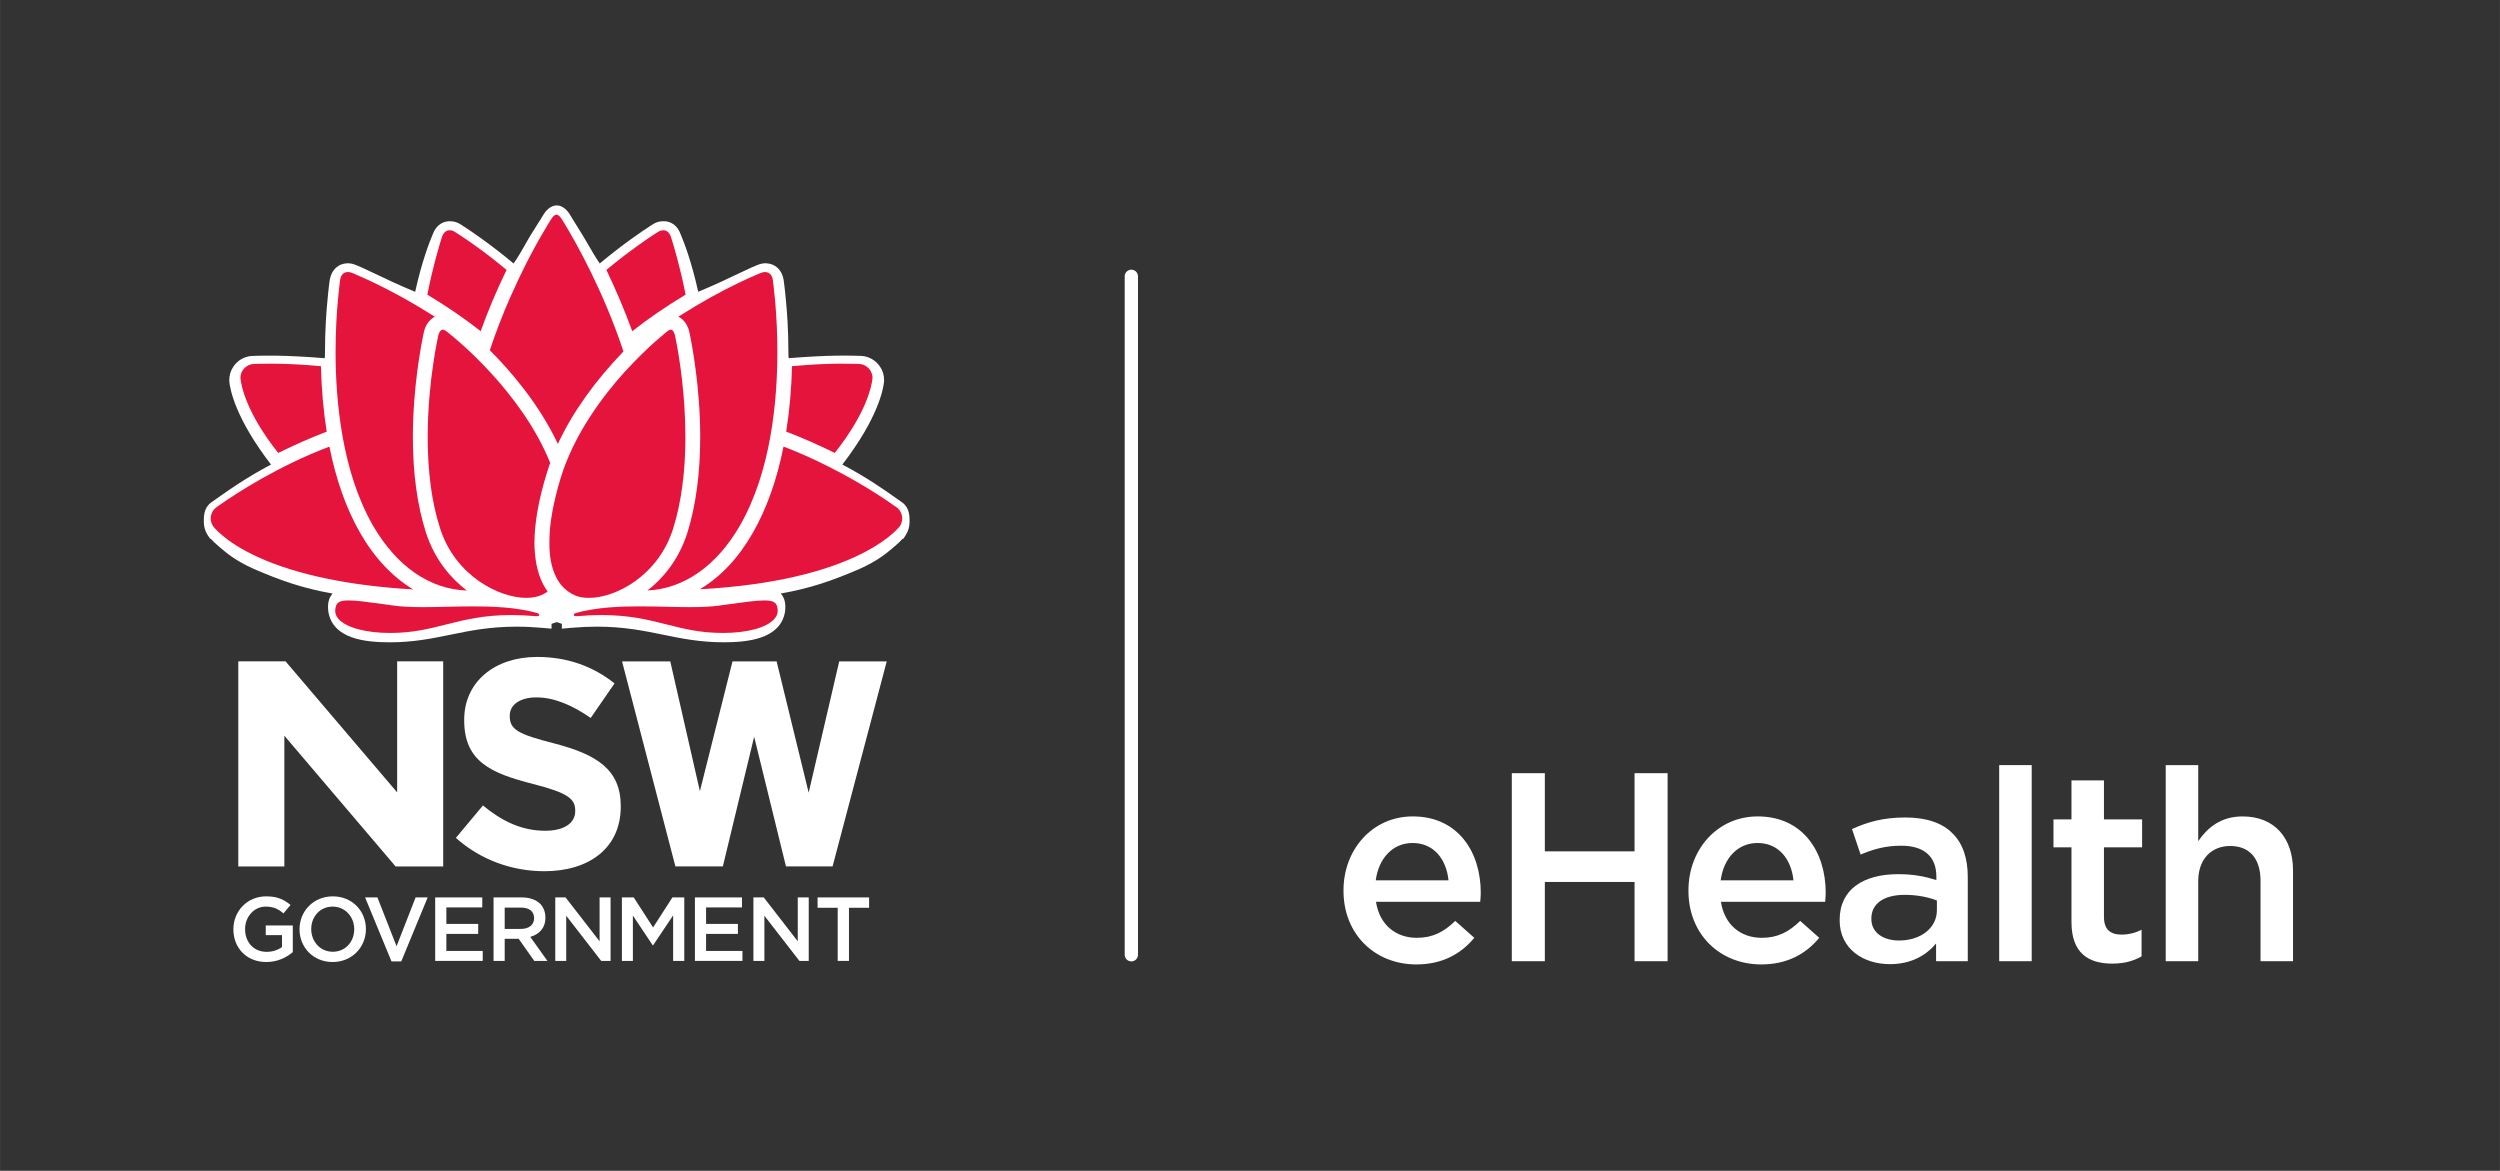
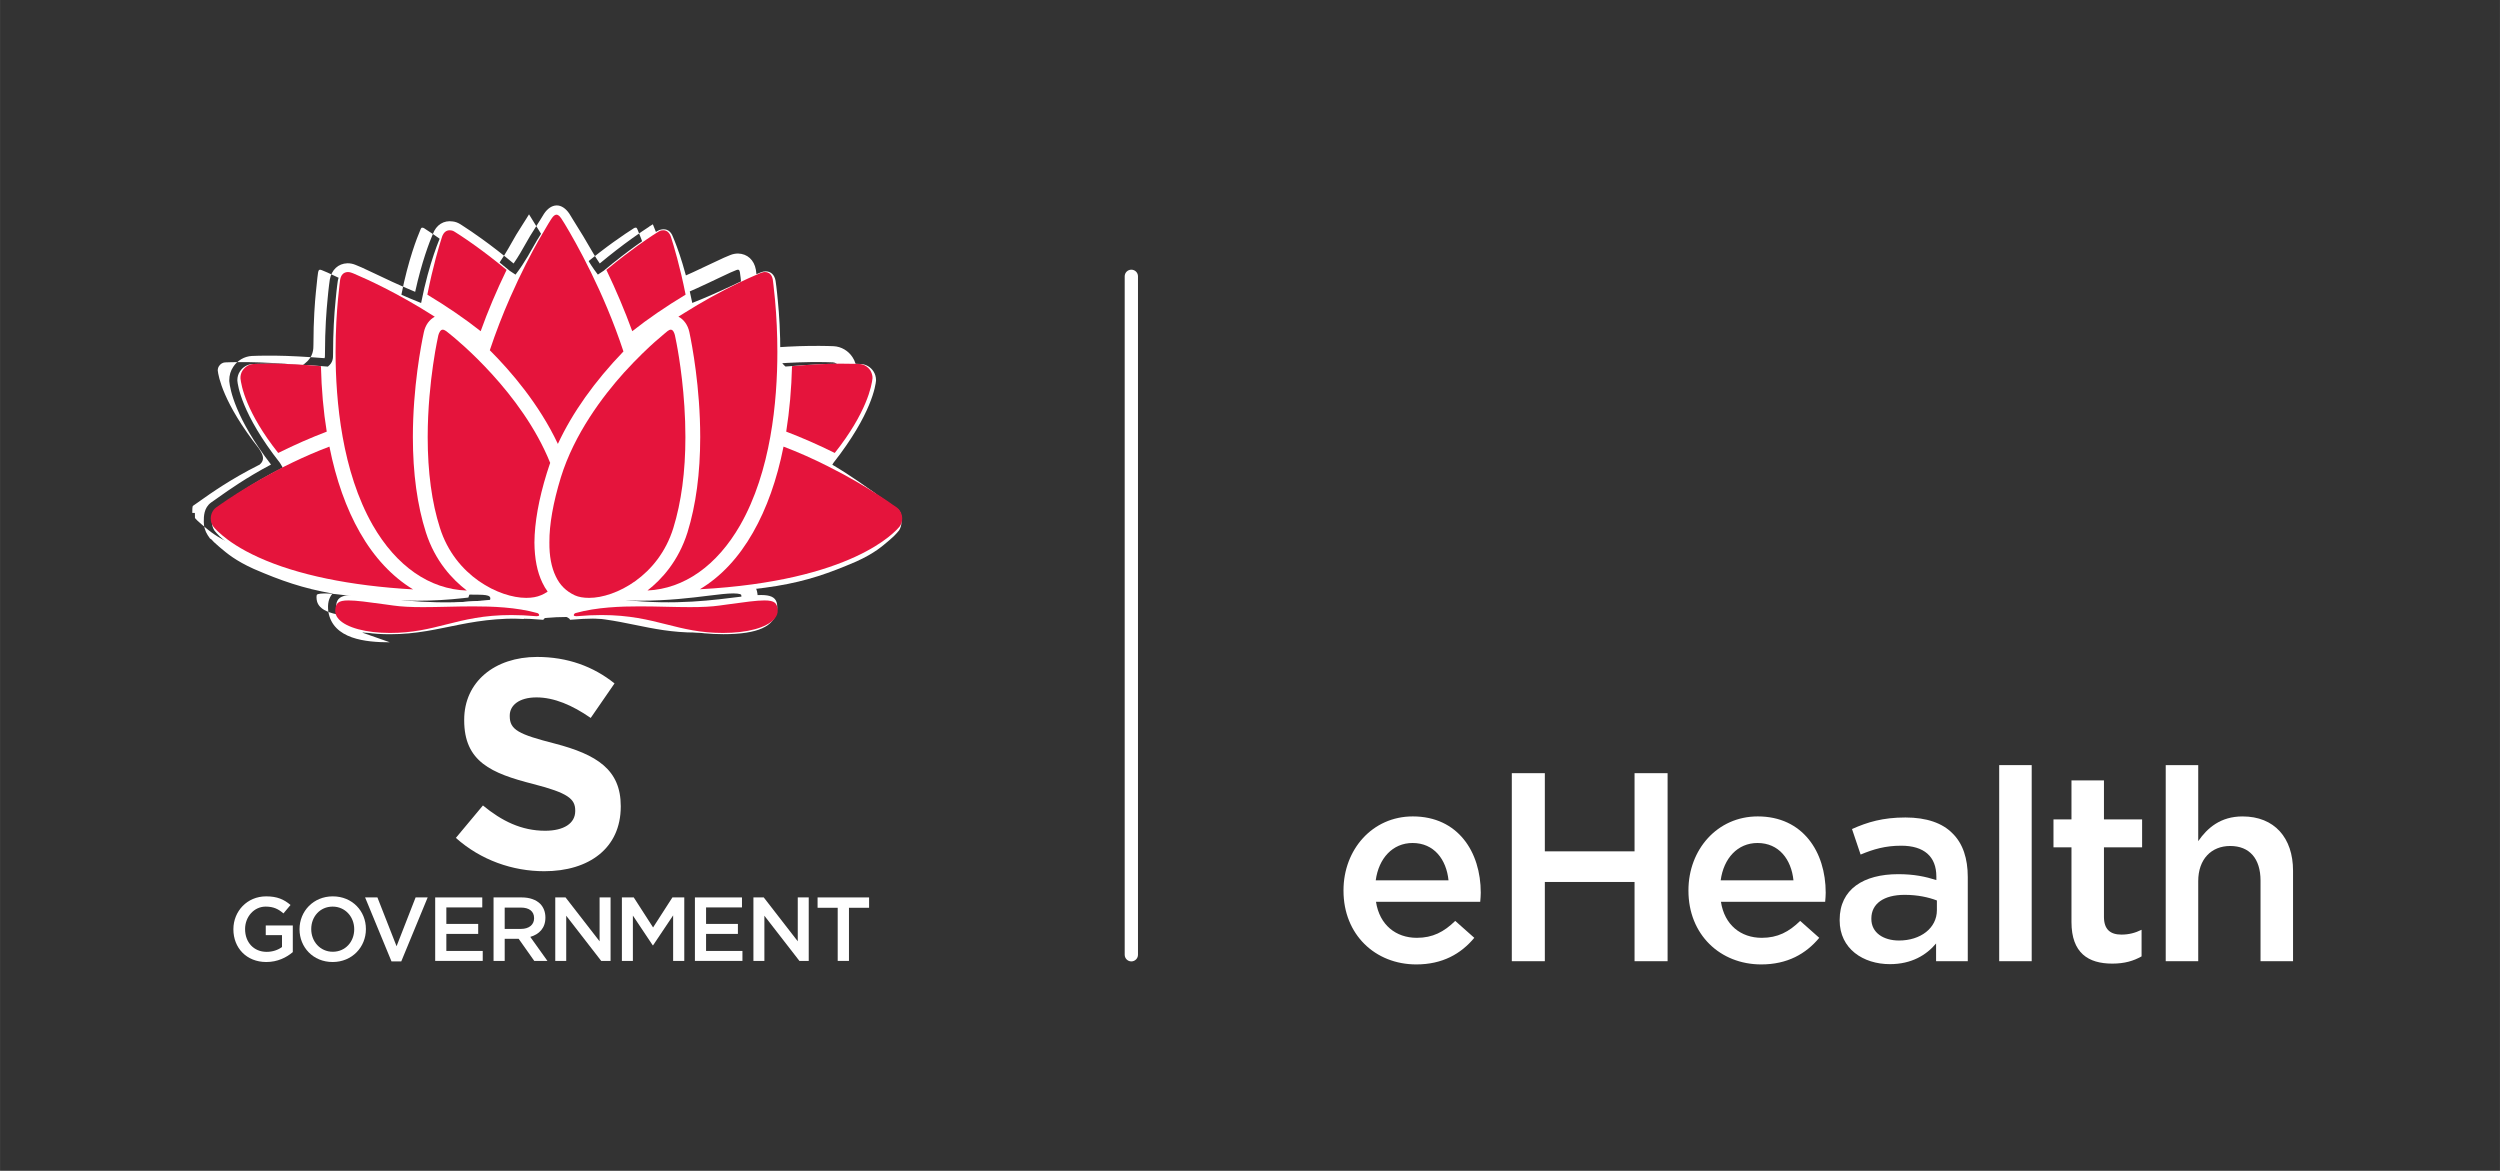
<svg xmlns="http://www.w3.org/2000/svg" width="300.16" height="140.57" version="1.1" viewBox="0 0 300.16 140.573" xml:space="preserve">
  <rect x="0" y="0" width="300.16" height="140.573" fill="#333333" stroke="none" />
  <g transform="matrix(1.333 0 0 -1.333 0 140.57)">
    <g transform="scale(.1)">
-       <path d="m357.7 340.81-100.51 118.03h-42.579v-184.74h41.481v117.77l100.22-117.77h42.851v184.74h-41.461zm398.19 118.01-27.524-118.27-28.879 118.27h-39.73l-29.367-116.93-26.68 116.93h-43.434l48.051-184.69h42.731l28.199 116.84 28.66-116.84h41.973l0.429 1.582 48.368 183.11h-42.797" fill="#ffffff" />
      <path d="m210.2 217.45v0.16c0 16.008 12.25 29.559 29.481 29.559 9.98 0 16.09-2.77 21.98-7.762l-6.371-7.59c-4.418 3.762-8.75 6.122-16.008 6.122-10.531 0-18.55-9.219-18.55-20.161v-0.168c0-11.761 7.757-20.429 19.449-20.429 5.39 0 10.289 1.718 13.801 4.347v10.7h-14.629v8.742h24.359v-24.012c-5.641-4.82-13.73-8.93-23.859-8.93-17.883 0-29.653 12.762-29.653 29.422" fill="#ffffff" />
      <path d="m269.77 217.45v0.16c0 16.09 12.418 29.559 29.968 29.559 17.578 0 29.821-13.301 29.821-29.391v-0.168c0-16.082-12.411-29.582-29.981-29.582-17.558 0-29.808 13.321-29.808 29.422m49.257 0v0.16c0 11.11-8.089 20.329-19.449 20.329-11.359 0-19.262-9.059-19.262-20.161v-0.168c0-11.121 8.071-20.339 19.422-20.339 11.36 0 19.289 9.07 19.289 20.179" fill="#ffffff" />
      <path d="m328.83 246.2h11.098l17.242-43.961 17.148 43.961h10.871l-23.769-57.59h-8.832l-23.758 57.59" fill="#ffffff" />
      <path d="m391.96 246.2h42.41v-9h-32.359v-14.859h28.687v-8.992h-28.687v-15.348h32.769v-8.973h-42.82v57.172" fill="#ffffff" />
      <path d="m444.53 246.2h25.481c7.199 0 12.828-2.14 16.5-5.719 3.039-3.109 4.726-7.351 4.726-12.332v-0.168c0-9.402-5.629-15.031-13.629-17.32l15.442-21.633h-11.852l-14.05 19.922h-12.579v-19.922h-10.039zm24.75-28.359c7.18 0 11.77 3.777 11.77 9.57v0.168c0 6.121-4.422 9.473-11.859 9.473h-14.622v-19.211h14.711" fill="#ffffff" />
      <path d="m500.11 246.2h9.282l30.648-39.519v39.519h9.891v-57.172h-8.43l-31.52 40.684v-40.684h-9.871v57.172" fill="#ffffff" />
      <path d="m560.12 246.2h10.699l17.403-27.039 17.398 27.039h10.699v-57.172h-10.039v41l-18.058-26.957h-0.321l-17.879 26.801v-40.844h-9.902v57.172" fill="#ffffff" />
      <path d="m625.9 246.2h42.391v-9h-32.34v-14.859h28.672v-8.992h-28.672v-15.348h32.762v-8.973h-42.813v57.172" fill="#ffffff" />
      <path d="m678.6 246.2h9.308l30.633-39.519v39.519h9.879v-57.172h-8.399l-31.543 40.684v-40.684h-9.878v57.172" fill="#ffffff" />
      <path d="m754.52 236.88h-18.129v9.32h46.398v-9.32h-18.129v-47.852h-10.14v47.852" fill="#ffffff" />
      <path d="m410.58 299.82 24.391 29.219c16.898-13.93 34.59-22.777 56.039-22.777 16.898 0 27.09 6.699 27.09 17.687v0.539c0 10.461-6.442 15.821-37.809 23.871-37.813 9.641-62.199 20.09-62.199 57.36v0.543c0 34.039 27.347 56.558 65.687 56.558 27.34 0 50.672-8.582 69.723-23.859l-21.453-31.09c-16.641 11.52-33 18.5-48.821 18.5-15.808 0-24.109-7.242-24.109-16.359v-0.543c0-12.321 8.02-16.348 40.473-24.66 38.078-9.911 59.519-23.59 59.519-56.297v-0.532c0-37.261-28.41-58.179-68.902-58.179-28.43 0-57.109 9.918-79.629 30.019" fill="#ffffff" />
      <path d="m501.55 501.85c-0.801-0.11 11.801-2.91 11.801-5.582 65.57 5.839 89.558-12.95 138.29-12.95 31.089 0 45.761 6.993 48.211 21.34 3.898 31.02-44.161-1.051-138.41 9.641-1.761 5.18 6.09 4.519 18.258 4.711 113.15 1.898 142.97 8.82 191.59 29.777 16.57 7.512 23.313 13.742 29.801 19.223 3.223 2.66 5.441 4.937 6.73 6.469 0.66 0.769 1.172 1.281 1.43 1.66 0.141 0.121 0.242 0.242 0.242 0.371h0.16c1.547 2.418 2.321 5.211 2.321 8.008 0 4.453 0 8.89-3.633 11.55 0 0-1.547 1.161-4.527 3.192-8.68 6.097-27.743 20.07-55.473 34.039-0.129 0.121-0.277 0.25 2.312 4.308 34.758 44.211 37.989 70.012 38.379 74.063v0.508c0 2.801-0.781 5.601-2.332 7.902-2.457 3.789-6.597 6.34-11.148 6.59 0 0-7.77 0.379-20.852 0.258-10.898-0.129-25.547-0.77-47.187-2.539-4.813 3.801-4.672 7.75-4.672 11.429 0 19.192-1.027 35.692-2.207 47.379-1.031 11.684-2.07 18.422-2.07 18.422-1.043 5.731-4.411 8.391-8.821 8.512-1.422 0-2.84-0.25-4.422-0.883 0 0-1.918-0.758-5.418-2.277-9.863-4.321-29.422-14.633-56.39-25.293-7.391 37.601-17.36 59.32-17.36 59.453-1.953 5.457-5.703 7.5-10.25 6.738-1.281-0.14-2.582-0.629-4.019-1.531 0-0.117-7.242-4.438-18.66-12.707-8.16-5.852-18.282-13.582-29.551-22.981l-5.192-3.429c-8.808 11.429-14.14 22.277-19.5 30.949-3.91 6.359-7.058 11.34-9.14 14.77-2.078 3.3-3.098 5.078-3.098 5.078-2.211 3.312-4.281 4.203-5.191 4.203l-0.289-0.031c-0.903 0-2.981-0.879-5.18-4.18 0 0-1.051-1.789-3.121-5.09-2.07-3.43-5.52-8.5-9.309-14.801-5.191-8.781-10.519-19.5-19.339-30.929l-5.18 3.417c-11.274 9.411-21.391 17.161-29.551 23-11.402 8.262-18.672 12.583-18.672 12.711-1.43 0.879-2.719 1.403-4.008 1.532-4.543 0.757-8.3-1.27-10.242-6.743 0-0.128-9.98-21.847-17.379-59.468-26.941 10.691-46.539 20.968-56.379 25.301-3.492 1.519-5.429 2.281-5.429 2.281-1.571 0.636-2.993 0.898-4.422 0.898-4.399-0.14-7.781-2.801-8.809-8.519 0 0-1.043-6.743-2.062-18.41-1.18-11.7-2.219-28.211-2.219-47.403 0-3.687 0.129-7.617-4.668-11.43-21.633 1.774-36.293 2.411-47.172 2.543-13.09 0.129-20.871-0.261-20.871-0.261-4.527-0.25-8.68-2.789-11.148-6.602-1.551-2.289-2.332-5.078-2.332-7.867v-0.512c0.39-4.07 3.632-29.859 38.371-74.058 2.589-4.071 2.468-4.2 2.332-4.332-27.743-13.957-46.793-27.93-55.473-34.039-2.988-2.032-4.551-3.168-4.551-3.168-3.617-2.68-3.617-7.121-3.617-11.563 0-2.801 0.777-5.598 2.328-8h0.129c0-0.141 0.133-0.258 0.262-0.391 0.262-0.378 0.781-0.886 1.422-1.66 1.297-1.507 3.5-3.808 6.75-6.476 6.468-5.453 13.218-11.703 29.797-19.203 48.613-20.981 78.429-27.887 191.57-29.789 12.199-0.2 20.043 0.468 18.281-4.711-94.238-10.68-142.32 21.402-138.43-9.637 2.461-14.363 17.102-21.344 48.211-21.344 48.739 0 72.719 18.801 138.32 12.981 0 2.64 12.578 5.453 11.789 5.57l0.289 0.012" fill="#ffffff" />
-       <path d="m351.15 476c-21.769 0-51.191 2.828-55.402 27.398l-0.039 0.313c-0.879 6.98 0.352 12.23 3.738 16.07 0.031 0.047 0.082 0.09 0.121 0.141-26.609 4.629-46.57 11.629-70.929 22.148-16.45 7.43-24.102 13.942-30.25 19.149l-1.371 1.172c-3.321 2.73-5.668 5.14-7.137 6.808h-0.563l-2.281 3.34c-2.289 3.539-3.5 7.68-3.5 11.961 0 5 0 12.551 6.594 17.422 8e-3 0 1.637 1.199 4.777 3.34l2.039 1.449c8.91 6.309 24.774 17.551 47.133 29.391-32.211 41.886-36.902 67.808-37.562 74.867l-0.028 1.203c0 4.367 1.238 8.508 3.59 11.957 3.66 5.691 9.969 9.41 16.758 9.793 0.351 0.019 8.172 0.387 21.351 0.269 12.141-0.152 26.61-0.89 44.149-2.281 0.34 0.809 0.34 1.828 0.34 3.59v0.289c0 22.383 1.41 39.762 2.25 48.121 1.019 11.68 2.062 18.512 2.109 18.789 1.602 8.879 7.633 14.442 15.781 14.699l0.231 0.012c2.429 0 4.781-0.469 7.16-1.441 0 0 2.031-0.789 5.602-2.348 3-1.32 6.839-3.152 11.289-5.281 9.359-4.488 21.699-10.379 36.828-16.66 5.98 27.261 12.961 45.109 15.871 51.922l0.051 0.117c3.019 8.293 9.839 12.621 18.019 11.351 2.301-0.269 4.559-1.109 6.899-2.57l3.429-2.25c3.242-2.09 8.711-5.711 15.66-10.738 8.903-6.383 18.821-14.071 28.743-22.301 4.418 6.367 7.878 12.508 11.007 18.07 1.301 2.27 2.532 4.449 3.75 6.528 2.301 3.812 4.461 7.179 6.204 9.882 1.238 1.93 2.32 3.598 3.16 4.989 2.027 3.242 3.047 4.961 3.078 5.019l0.219 0.34c3.011 4.531 6.902 7.199 10.73 7.43l0.801 0.043c3.992 0 8.09-2.711 11.25-7.442l0.262-0.422c0.046-0.07 1.007-1.757 2.957-4.828 1.121-1.851 2.46-4 4.043-6.539 1.5-2.429 3.23-5.191 5.128-8.293 1.602-2.578 3.161-5.297 4.809-8.187 2.961-5.11 6.199-10.762 10.199-16.571 9.781 8.129 19.711 15.829 28.774 22.329 6.949 5.019 12.367 8.613 15.629 10.722v0.09l3.418 2.141c2.3 1.437 4.55 2.289 6.863 2.578 0.949 0.14 1.887 0.219 2.808 0.219 7.032 0 12.579-4.207 15.27-11.559l0.059-0.129c2.91-6.812 9.882-24.652 15.851-51.91 14.988 6.211 27.238 12.07 36.559 16.527 4.75 2.274 8.5 4.063 11.543 5.403 3.668 1.589 5.668 2.379 5.668 2.379 2.332 0.941 4.66 1.402 7.101 1.402 8.367-0.231 14.418-5.793 16-14.5 0.071-0.481 1.11-7.301 2.149-19.082 0.839-8.25 2.25-25.59 2.25-48.02v-0.32c0-1.75 0-2.75 0.32-3.57 17.551 1.39 32.019 2.14 44.148 2.281 13.293 0.117 21.024-0.242 21.301-0.262 6.813-0.379 13.121-4.078 16.903-9.91 2.269-3.348 3.507-7.488 3.507-11.859l-0.031-1.211c-0.687-7.071-5.406-33.02-37.559-74.84 22.27-11.809 38.122-23.027 47.04-29.328l2.23-1.582c3.063-2.09 4.699-3.309 4.699-3.309 6.563-4.808 6.563-12.39 6.563-17.398 0-4.274-1.211-8.403-3.469-11.942l-2.16-3.359h-0.723c-1.41-1.602-3.719-3.973-7.168-6.84l-1.293-1.09c-6.148-5.23-13.797-11.742-30.168-19.152-24.429-10.527-44.429-17.539-71.058-22.188 0.047-0.043 0.097-0.082 0.129-0.14 3.398-3.84 4.621-9.082 3.738-16.051l-0.047-0.32c-4.203-24.571-33.633-27.41-55.402-27.41-21.129 0-38.098 3.48-54.508 6.851-17.371 3.551-35.32 7.231-59.434 7.231-7.558 0-15.539-0.364-23.707-1.09l-7.929-0.711v4.359c-1.133 0.43-2.68 0.942-4.633 1.52-1.957-0.59-3.52-1.102-4.668-1.539v-4.352l-7.942 0.699c-8.277 0.742-16.039 1.102-23.687 1.102-24.133 0-42.09-3.692-59.453-7.25-16.418-3.371-33.391-6.84-54.528-6.84m-41 29.691c0.75-4.3 3.098-15.113 41-15.113 19.668 0 35.168 3.184 51.59 6.543 18.078 3.707 36.778 7.539 62.391 7.539 6.898 0 14.097-0.281 21.476-0.851 2.282 1.543 5.184 2.613 8.012 3.531l0.059 0.898 5.863 0.832 0.277-2.031 0.121 2.082 0.289 8e-3 0.43-4.738 0.75 4.648 5.731-0.91 0.05-0.77c2.848-0.91 5.739-1.988 8.02-3.539 7.379 0.578 14.59 0.86 21.488 0.86 25.594 0 44.281-3.821 62.364-7.539 16.417-3.36 31.917-6.539 51.578-6.539 37.91 0 40.261 10.808 41 15.117 0.422 3.519-0.211 4.429-0.211 4.441-8e-3 0.02-1.059 1.121-7.02 1.121-5.59 0-13.16-0.929-22.738-2.109-15.16-1.891-35.93-4.453-60.852-4.453-13.699 0-27.57 0.793-41.199 2.332l-4.578 0.519-1.492 4.371c-1.539 4.481 0.012 7.661 1.082 9.168 3.558 5.02 10 5.082 19.738 5.153 1.328 0.019 2.738 0.027 4.219 0.058 115.16 1.918 143.24 9.532 188.81 29.16 14.368 6.532 20.598 11.821 26.61 16.918l1.379 1.172c3.261 2.692 5.109 4.731 5.82 5.551v4.668h2.43c0.031 0.242 0.039 0.481 0.039 0.723 0 2.066 0 5.199-0.66 5.679-0.098 0.09-1.571 1.168-4.309 3.039l-2.359 1.668c-9.532 6.731-27.243 19.274-52.289 31.891l-1.032 0.52-0.832 0.812c-4.437 4.399-1.379 9.188 1.313 13.41l0.418 0.59c31.91 40.598 36.242 64.731 36.812 69.93v0.129c0 1.429-0.383 2.781-1.082 3.808-1.308 2.024-3.398 3.282-5.508 3.403-0.011 0-7.703 0.371-20.382 0.238-12.571-0.141-27.848-0.969-46.668-2.508l-2.879-0.242-2.25 1.793c-7.422 5.887-7.41 12.75-7.41 16.848v0.3c0 21.789-1.372 38.571-2.192 46.641-1 11.359-2 17.988-2.012 18.059-0.41 2.281-1.097 2.3-1.828 2.332-0.191 0-0.699-0.051-1.48-0.372-0.102-0.039-1.942-0.769-5.25-2.199-2.801-1.23-6.641-3.07-11.078-5.203-11.121-5.308-26.352-12.598-45.524-20.187l-8.136-3.219-1.704 8.598c-6.207 31.628-14.386 52.101-16.757 57.621-0.09 0.218-0.2 0.488-0.309 0.781-0.742 2.058-1.332 2.058-1.602 2.058-0.179 0-0.371-0.019-0.589-0.05l-0.403-0.059s-0.277-0.051-0.949-0.473v0.012c-0.437-0.32-0.91-0.621-1.309-0.879-2.589-1.66-8.64-5.543-16.949-11.551-6.402-4.601-16.633-12.242-29.14-22.679l-0.653-0.492-10.859-7.161-4.129 5.364c-6.578 8.527-11.238 16.629-15.34 23.777-1.59 2.75-3.09 5.359-4.59 7.801-1.898 3.082-3.609 5.82-5.109 8.23-1.609 2.602-2.981 4.801-4.063 6.59-0.949 1.488-1.668 2.692-2.199 3.559-0.527-0.879-1.301-2.117-2.269-3.68-0.84-1.379-1.981-3.18-3.321-5.238-1.769-2.762-3.789-5.891-5.929-9.449-1.149-1.942-2.34-4.051-3.578-6.243-4.282-7.589-9.141-16.187-16.231-25.379l-4.141-5.359-11.48 7.649c-12.699 10.582-22.84 18.16-29.121 22.652-8.207 5.949-14.27 9.84-16.86 11.508-0.46 0.3-0.949 0.609-1.417 0.949-0.641 0.402-0.911 0.461-0.911 0.461l-0.461 0.058c-0.211 0.032-0.402 0.051-0.57 0.051-0.289 0-0.871 0-1.582-2.027h-8e-3c-0.109-0.313-0.218-0.582-0.32-0.813-2.359-5.519-10.551-25.988-16.77-57.621l-1.699-8.609-8.14 3.242c-19.321 7.66-34.622 14.969-45.801 20.309-4.328 2.082-8.071 3.859-10.828 5.082-3.25 1.41-5.09 2.136-5.16 2.168-0.801 0.32-1.282 0.39-1.661 0.398-0.679-0.027-1.312-0.187-1.742-2.527 0.012 0-0.988-6.61-1.969-17.762-0.82-8.18-2.191-25-2.191-46.75v-0.277c0.012-4.102 0.012-10.973-7.43-16.871l-2.257-1.782-2.872 0.231c-18.8 1.539-34.07 2.371-46.66 2.519-12.582 0.121-20.371-0.238-20.422-0.25-2.07-0.109-4.148-1.371-5.379-3.281-0.789-1.156-1.16-2.5-1.16-3.906v-0.152c0.563-5.168 4.832-29.239 36.813-69.918l0.418-0.59c2.679-4.223 5.719-9 1.332-13.391l-0.832-0.832-1.051-0.527c-25.141-12.66-42.848-25.211-52.367-31.953l-2.184-1.547c-2.886-1.953-4.359-3.032-4.429-3.082-0.649-0.481-0.649-3.61-0.649-5.68 0-0.25 0.012-0.48 0.031-0.719h2.297l0.09-4.621c0-0.012 0.024-0.019 0.031-0.039 0.801-0.941 2.692-2.98 5.77-5.512l1.492-1.257c6.008-5.102 12.231-10.391 26.688-16.922 45.441-19.61 73.523-27.231 188.7-29.149 1.468-0.019 2.879-0.043 4.226-0.051 9.731-0.082 16.16-0.121 19.723-5.152 1.07-1.488 2.629-4.68 1.098-9.156l-1.477-4.371-4.602-0.531c-13.621-1.54-27.48-2.321-41.191-2.321-24.91 0-45.687 2.571-60.859 4.43-9.578 1.191-17.149 2.133-22.75 2.133-5.95 0-7-1.114-7.02-1.121 0-0.02-0.641-0.911-0.219-4.45m198.42-4.543 0.2-7e-3c0.113 1.078-0.028 2.089-0.329 3l0.129-1.832c0.032-0.411 0.032-0.778 0-1.161m-14.187 2.981c-0.313-0.899-0.442-1.899-0.344-2.949l0.191 0.019c-0.019 0.379-0.019 0.77 0.012 1.18l0.141 1.75" fill="#ffffff" />
+       <path d="m351.15 476c-21.769 0-51.191 2.828-55.402 27.398l-0.039 0.313c-0.879 6.98 0.352 12.23 3.738 16.07 0.031 0.047 0.082 0.09 0.121 0.141-26.609 4.629-46.57 11.629-70.929 22.148-16.45 7.43-24.102 13.942-30.25 19.149l-1.371 1.172c-3.321 2.73-5.668 5.14-7.137 6.808h-0.563l-2.281 3.34c-2.289 3.539-3.5 7.68-3.5 11.961 0 5 0 12.551 6.594 17.422 8e-3 0 1.637 1.199 4.777 3.34l2.039 1.449c8.91 6.309 24.774 17.551 47.133 29.391-32.211 41.886-36.902 67.808-37.562 74.867l-0.028 1.203c0 4.367 1.238 8.508 3.59 11.957 3.66 5.691 9.969 9.41 16.758 9.793 0.351 0.019 8.172 0.387 21.351 0.269 12.141-0.152 26.61-0.89 44.149-2.281 0.34 0.809 0.34 1.828 0.34 3.59v0.289c0 22.383 1.41 39.762 2.25 48.121 1.019 11.68 2.062 18.512 2.109 18.789 1.602 8.879 7.633 14.442 15.781 14.699l0.231 0.012c2.429 0 4.781-0.469 7.16-1.441 0 0 2.031-0.789 5.602-2.348 3-1.32 6.839-3.152 11.289-5.281 9.359-4.488 21.699-10.379 36.828-16.66 5.98 27.261 12.961 45.109 15.871 51.922l0.051 0.117c3.019 8.293 9.839 12.621 18.019 11.351 2.301-0.269 4.559-1.109 6.899-2.57l3.429-2.25c3.242-2.09 8.711-5.711 15.66-10.738 8.903-6.383 18.821-14.071 28.743-22.301 4.418 6.367 7.878 12.508 11.007 18.07 1.301 2.27 2.532 4.449 3.75 6.528 2.301 3.812 4.461 7.179 6.204 9.882 1.238 1.93 2.32 3.598 3.16 4.989 2.027 3.242 3.047 4.961 3.078 5.019l0.219 0.34c3.011 4.531 6.902 7.199 10.73 7.43l0.801 0.043c3.992 0 8.09-2.711 11.25-7.442l0.262-0.422c0.046-0.07 1.007-1.757 2.957-4.828 1.121-1.851 2.46-4 4.043-6.539 1.5-2.429 3.23-5.191 5.128-8.293 1.602-2.578 3.161-5.297 4.809-8.187 2.961-5.11 6.199-10.762 10.199-16.571 9.781 8.129 19.711 15.829 28.774 22.329 6.949 5.019 12.367 8.613 15.629 10.722v0.09l3.418 2.141l0.059-0.129c2.91-6.812 9.882-24.652 15.851-51.91 14.988 6.211 27.238 12.07 36.559 16.527 4.75 2.274 8.5 4.063 11.543 5.403 3.668 1.589 5.668 2.379 5.668 2.379 2.332 0.941 4.66 1.402 7.101 1.402 8.367-0.231 14.418-5.793 16-14.5 0.071-0.481 1.11-7.301 2.149-19.082 0.839-8.25 2.25-25.59 2.25-48.02v-0.32c0-1.75 0-2.75 0.32-3.57 17.551 1.39 32.019 2.14 44.148 2.281 13.293 0.117 21.024-0.242 21.301-0.262 6.813-0.379 13.121-4.078 16.903-9.91 2.269-3.348 3.507-7.488 3.507-11.859l-0.031-1.211c-0.687-7.071-5.406-33.02-37.559-74.84 22.27-11.809 38.122-23.027 47.04-29.328l2.23-1.582c3.063-2.09 4.699-3.309 4.699-3.309 6.563-4.808 6.563-12.39 6.563-17.398 0-4.274-1.211-8.403-3.469-11.942l-2.16-3.359h-0.723c-1.41-1.602-3.719-3.973-7.168-6.84l-1.293-1.09c-6.148-5.23-13.797-11.742-30.168-19.152-24.429-10.527-44.429-17.539-71.058-22.188 0.047-0.043 0.097-0.082 0.129-0.14 3.398-3.84 4.621-9.082 3.738-16.051l-0.047-0.32c-4.203-24.571-33.633-27.41-55.402-27.41-21.129 0-38.098 3.48-54.508 6.851-17.371 3.551-35.32 7.231-59.434 7.231-7.558 0-15.539-0.364-23.707-1.09l-7.929-0.711v4.359c-1.133 0.43-2.68 0.942-4.633 1.52-1.957-0.59-3.52-1.102-4.668-1.539v-4.352l-7.942 0.699c-8.277 0.742-16.039 1.102-23.687 1.102-24.133 0-42.09-3.692-59.453-7.25-16.418-3.371-33.391-6.84-54.528-6.84m-41 29.691c0.75-4.3 3.098-15.113 41-15.113 19.668 0 35.168 3.184 51.59 6.543 18.078 3.707 36.778 7.539 62.391 7.539 6.898 0 14.097-0.281 21.476-0.851 2.282 1.543 5.184 2.613 8.012 3.531l0.059 0.898 5.863 0.832 0.277-2.031 0.121 2.082 0.289 8e-3 0.43-4.738 0.75 4.648 5.731-0.91 0.05-0.77c2.848-0.91 5.739-1.988 8.02-3.539 7.379 0.578 14.59 0.86 21.488 0.86 25.594 0 44.281-3.821 62.364-7.539 16.417-3.36 31.917-6.539 51.578-6.539 37.91 0 40.261 10.808 41 15.117 0.422 3.519-0.211 4.429-0.211 4.441-8e-3 0.02-1.059 1.121-7.02 1.121-5.59 0-13.16-0.929-22.738-2.109-15.16-1.891-35.93-4.453-60.852-4.453-13.699 0-27.57 0.793-41.199 2.332l-4.578 0.519-1.492 4.371c-1.539 4.481 0.012 7.661 1.082 9.168 3.558 5.02 10 5.082 19.738 5.153 1.328 0.019 2.738 0.027 4.219 0.058 115.16 1.918 143.24 9.532 188.81 29.16 14.368 6.532 20.598 11.821 26.61 16.918l1.379 1.172c3.261 2.692 5.109 4.731 5.82 5.551v4.668h2.43c0.031 0.242 0.039 0.481 0.039 0.723 0 2.066 0 5.199-0.66 5.679-0.098 0.09-1.571 1.168-4.309 3.039l-2.359 1.668c-9.532 6.731-27.243 19.274-52.289 31.891l-1.032 0.52-0.832 0.812c-4.437 4.399-1.379 9.188 1.313 13.41l0.418 0.59c31.91 40.598 36.242 64.731 36.812 69.93v0.129c0 1.429-0.383 2.781-1.082 3.808-1.308 2.024-3.398 3.282-5.508 3.403-0.011 0-7.703 0.371-20.382 0.238-12.571-0.141-27.848-0.969-46.668-2.508l-2.879-0.242-2.25 1.793c-7.422 5.887-7.41 12.75-7.41 16.848v0.3c0 21.789-1.372 38.571-2.192 46.641-1 11.359-2 17.988-2.012 18.059-0.41 2.281-1.097 2.3-1.828 2.332-0.191 0-0.699-0.051-1.48-0.372-0.102-0.039-1.942-0.769-5.25-2.199-2.801-1.23-6.641-3.07-11.078-5.203-11.121-5.308-26.352-12.598-45.524-20.187l-8.136-3.219-1.704 8.598c-6.207 31.628-14.386 52.101-16.757 57.621-0.09 0.218-0.2 0.488-0.309 0.781-0.742 2.058-1.332 2.058-1.602 2.058-0.179 0-0.371-0.019-0.589-0.05l-0.403-0.059s-0.277-0.051-0.949-0.473v0.012c-0.437-0.32-0.91-0.621-1.309-0.879-2.589-1.66-8.64-5.543-16.949-11.551-6.402-4.601-16.633-12.242-29.14-22.679l-0.653-0.492-10.859-7.161-4.129 5.364c-6.578 8.527-11.238 16.629-15.34 23.777-1.59 2.75-3.09 5.359-4.59 7.801-1.898 3.082-3.609 5.82-5.109 8.23-1.609 2.602-2.981 4.801-4.063 6.59-0.949 1.488-1.668 2.692-2.199 3.559-0.527-0.879-1.301-2.117-2.269-3.68-0.84-1.379-1.981-3.18-3.321-5.238-1.769-2.762-3.789-5.891-5.929-9.449-1.149-1.942-2.34-4.051-3.578-6.243-4.282-7.589-9.141-16.187-16.231-25.379l-4.141-5.359-11.48 7.649c-12.699 10.582-22.84 18.16-29.121 22.652-8.207 5.949-14.27 9.84-16.86 11.508-0.46 0.3-0.949 0.609-1.417 0.949-0.641 0.402-0.911 0.461-0.911 0.461l-0.461 0.058c-0.211 0.032-0.402 0.051-0.57 0.051-0.289 0-0.871 0-1.582-2.027h-8e-3c-0.109-0.313-0.218-0.582-0.32-0.813-2.359-5.519-10.551-25.988-16.77-57.621l-1.699-8.609-8.14 3.242c-19.321 7.66-34.622 14.969-45.801 20.309-4.328 2.082-8.071 3.859-10.828 5.082-3.25 1.41-5.09 2.136-5.16 2.168-0.801 0.32-1.282 0.39-1.661 0.398-0.679-0.027-1.312-0.187-1.742-2.527 0.012 0-0.988-6.61-1.969-17.762-0.82-8.18-2.191-25-2.191-46.75v-0.277c0.012-4.102 0.012-10.973-7.43-16.871l-2.257-1.782-2.872 0.231c-18.8 1.539-34.07 2.371-46.66 2.519-12.582 0.121-20.371-0.238-20.422-0.25-2.07-0.109-4.148-1.371-5.379-3.281-0.789-1.156-1.16-2.5-1.16-3.906v-0.152c0.563-5.168 4.832-29.239 36.813-69.918l0.418-0.59c2.679-4.223 5.719-9 1.332-13.391l-0.832-0.832-1.051-0.527c-25.141-12.66-42.848-25.211-52.367-31.953l-2.184-1.547c-2.886-1.953-4.359-3.032-4.429-3.082-0.649-0.481-0.649-3.61-0.649-5.68 0-0.25 0.012-0.48 0.031-0.719h2.297l0.09-4.621c0-0.012 0.024-0.019 0.031-0.039 0.801-0.941 2.692-2.98 5.77-5.512l1.492-1.257c6.008-5.102 12.231-10.391 26.688-16.922 45.441-19.61 73.523-27.231 188.7-29.149 1.468-0.019 2.879-0.043 4.226-0.051 9.731-0.082 16.16-0.121 19.723-5.152 1.07-1.488 2.629-4.68 1.098-9.156l-1.477-4.371-4.602-0.531c-13.621-1.54-27.48-2.321-41.191-2.321-24.91 0-45.687 2.571-60.859 4.43-9.578 1.191-17.149 2.133-22.75 2.133-5.95 0-7-1.114-7.02-1.121 0-0.02-0.641-0.911-0.219-4.45m198.42-4.543 0.2-7e-3c0.113 1.078-0.028 2.089-0.329 3l0.129-1.832c0.032-0.411 0.032-0.778 0-1.161m-14.187 2.981c-0.313-0.899-0.442-1.899-0.344-2.949l0.191 0.019c-0.019 0.379-0.019 0.77 0.012 1.18l0.141 1.75" fill="#ffffff" />
      <path d="m313.39 809.52c-3.891-0.133-6.199-2.391-7.039-6.911 0 0-0.93-6.722-1.981-18.171-0.98-10.461-2.129-27.071-2.129-46.809 0-44.473 5.801-107.64 33.469-156.09 21.242-36.973 51.25-57.82 84.731-58.91-13.051 9.988-28.59 26.559-36.84 52.348-7.789 24.41-11.739 53.293-11.739 85.82 0 44.91 7.508 83.41 9.821 94.141 0.058 0.289 0.097 0.46 0.109 0.531 1.348 6.269 4.969 11.238 9.801 13.781-34.141 21.918-63.512 34.789-69.192 37.199-3.402 1.571-5.23 2.231-5.25 2.239l-0.05 0.011-0.039 0.02c-1.25 0.519-2.481 0.789-3.672 0.801" fill="#e5143c" />
      <path d="m604.2 757.59c-0.871 0-1.808-0.402-2.879-1.223-0.031-0.019-1.07-0.816-2.992-2.476-1.949-1.563-4.726-3.942-8.558-7.34-5.129-4.563-15.539-14.211-27.692-27.571-19.258-21.441-44.769-55.21-56.898-94.332-6.981-22.808-10.469-42.578-10.352-58.73-0.136-12.109 1.801-22.34 5.703-30.449 3.707-7.93 9.368-13.539 17.321-17.211 3.328-1.481 7.578-2.231 12.609-2.231h0.238c23.352 0 62.301 19.5 75.743 62.871 7.23 23.352 10.886 50.903 10.886 81.903 0 38.476-5.578 72.019-8 84.637-0.918 4.652-1.457 7.191-1.457 7.203-0.582 2.207-1.679 4.949-3.672 4.949" fill="#e5143c" />
      <path d="m398.75 757.59c-2.051 0-3.281-2.711-3.949-5.02-0.094-0.441-0.613-2.922-1.461-7.14-0.641-3.231-1.93-10.102-3.32-19.852-2.192-15.199-4.813-38.777-4.813-64.777 0-31.492 3.723-58.992 11.031-81.742 13.711-43.481 53.641-63.032 77.621-63.032h0.239c5.051 0 9.48 0.793 13.191 2.391 1.969 0.793 3.852 1.812 5.969 3.242-1.77 2.41-3.34 5.059-4.77 8.051-4.66 9.707-7 21.547-7.14 36.168 0.14 18.031 3.89 39.101 11.203 62.68 0.617 2.16 1.387 4.359 2.117 6.492 0.301 0.847 0.59 1.687 0.871 2.539-25.461 63.289-83.98 111-90.582 116.25-2.098 1.711-3.156 2.508-3.18 2.519-1.16 0.789-2.199 1.231-3.027 1.231" fill="#e5143c" />
      <path d="m501.27 861.18c-1.403 0-2.864-1.117-4.34-3.328-0.024-0.039-1.223-1.762-3.172-5.012-2.918-4.867-5.711-9.629-8.539-14.547-6.301-11.191-15.891-29.262-25.742-51.75-6.77-15.344-12.93-31.301-18.321-47.473 18.953-18.937 44.383-48.5 61.313-84.371 13.058 28.102 32.91 56.102 59.058 83.281-17.839 54.153-42.89 98.321-52.878 114.86-2.122 3.32-3.2 5.07-3.2 5.07-2.011 3.031-3.703 3.27-4.179 3.27" fill="#e5143c" />
      <path d="m688.89 809.52c-0.762-0.012-1.993-0.153-3.539-0.801l-0.051-0.02-0.031-0.011c-0.032-8e-3 -1.872-0.668-5.211-2.211-3.278-1.329-7.59-3.368-13.071-5.93l-1.91-0.891c-16.848-8.168-33.258-17.277-48.789-27.066-1.758-1-3.519-2.121-5.269-3.262 4.8-2.43 8.492-7.48 9.851-13.781 0.027-0.149 0.07-0.328 0.129-0.609 2.262-10.739 9.68-49.239 9.68-94.141 0-32.348-3.852-61.207-11.461-85.809-8.149-25.89-23.309-42.41-36.039-52.32 32.992 1.551 62.531 22.328 83.519 58.891 27.672 48.429 33.473 111.6 33.473 156.07 0 15.738-0.711 31.527-2.121 46.937-1.063 11.332-1.992 18.051-2 18.122-0.832 4.441-3.18 6.699-7.16 6.832" fill="#e5143c" />
      <path d="m597.36 847.12c-0.429 0-0.871-0.031-1.308-0.109h-0.102c-1.019-0.113-2.07-0.531-3.129-1.281l-0.058-0.039-0.051-0.032c-0.082-0.039-7.313-4.48-18.492-12.5-6.2-4.449-16.028-11.781-28.078-21.738 8.738-18.184 16.578-36.73 23.32-55.203 14.379 11.332 30.14 22.121 48.051 32.93-5.082 25.66-10.883 44.773-13.161 51.863-0.082 0.25-0.132 0.43-0.179 0.558-1.403 3.68-3.692 5.551-6.813 5.551" fill="#e5143c" />
      <path d="m405.04 847.12c-3.121 0-5.41-1.871-6.813-5.551-0.039-0.128-0.089-0.308-0.179-0.558-2.281-7.09-8.09-26.203-13.16-51.863 17.91-10.809 33.672-21.598 48.039-32.918 6.41 17.918 14.242 36.461 23.332 55.191-9.512 7.887-18.961 15.199-28.082 21.738-11.18 8.02-18.418 12.461-18.489 12.5l-0.05 0.032-0.051 0.039c-1.07 0.75-2.117 1.168-3.141 1.281h-0.09c-0.449 0.078-0.886 0.109-1.316 0.109" fill="#e5143c" />
      <path d="m243.57 726.96c-9.691 0-15.32-0.281-15.371-0.281-3.808-0.238-7.34-2.328-9.668-5.75-1.363-2.047-2.07-4.578-1.961-7.129 0.68-6.668 5.129-30.852 34-67.25 14.789 7.34 29.481 13.789 43.711 19.199-2.961 18.152-4.722 37.961-5.23 58.949-17.652 1.641-31.57 2.133-40.231 2.243-1.859 0.019-3.609 0.019-5.25 0.019" fill="#e5143c" />
      <path d="m758.8 726.96c-1.629 0-3.367 0-5.207-0.019-8.66-0.11-22.57-0.59-40.231-2.243-0.492-20.218-2.242-40.027-5.23-58.949 14.23-5.41 28.918-11.859 43.719-19.199 28.929 36.5 33.34 60.711 34.011 67.308 0.207 2.25-1.019 5.68-1.961 7.051-2.339 3.442-5.859 5.532-9.699 5.77-0.043 0-5.769 0.281-15.402 0.281" fill="#e5143c" />
      <path d="m705.72 652.27c-5.918-29.778-15.16-55.809-27.5-77.379-12.848-22.621-28.938-39.782-47.867-51.121 137.37 7.472 176.15 51.742 180.19 56.851l0.012 0.031c1.371 2.071 2.058 4.36 2.058 6.809 0 3.949-1.871 7.789-4.871 10.012-8e-3 0-1.609 1.07-4.488 3.027l-0.039 0.043-0.039 0.02c-2.172 1.648-5.32 3.718-9.301 6.32-1.062 0.687-2.16 1.418-3.312 2.168-9.84 6.32-25.661 15.89-45.047 25.59-13.403 6.769-26.774 12.691-39.793 17.629" fill="#e5143c" />
      <path d="m296.69 652.27c-46.328-17.559-83.628-41.969-97.648-51.75-2.781-1.989-4.383-3.059-4.441-3.098-2.942-2.172-4.801-6.012-4.801-9.961 0-2.441 0.679-4.711 2.043-6.781 0.097-0.137 0.179-0.258 0.238-0.36 0.289-0.308 0.559-0.64 0.898-1.058 0.153-0.192 0.333-0.41 0.543-0.653 0.938-1.039 3.137-3.316 6.59-6.199 5.789-4.937 16.18-12.41 32.899-19.949 34.59-15.719 82.551-25.629 139.06-28.809-18.718 11.289-35.168 28.868-47.886 51.239-12.332 21.582-21.571 47.609-27.493 77.379" fill="#e5143c" />
      <path d="m688.49 513.72c-7.039 0-17.449-1.438-33.199-3.61-2.34-0.308-4.777-0.66-7.348-1.008-6.902-0.972-15.3-1.421-26.441-1.421-6.828 0-13.899 0.16-21.399 0.32l-0.671 0.019c-7.121 0.161-15.2 0.34-23.289 0.34-16.832 0-38.602-0.679-57.782-6.027-0.961-0.293-1.66-1.332-1.558-1.992 0.09-0.621 1.281-0.828 2.269-0.828 0.289 0 0.59 7e-3 0.899 0.039 7.613 0.668 14.961 1 21.902 1 25.039 0 42.117-4.313 58.648-8.481 15.563-3.941 30.243-7.648 50.653-7.648 21.758 0 39 4.637 46.097 12.418 2.379 2.601 3.45 5.429 3.18 8.449-0.578 5.82-2.43 8.43-11.961 8.43" fill="#e5143c" />
      <path d="m313.85 513.72c-9.469 0-11.321-2.61-11.899-8.45-0.289-2.98 0.738-5.82 3.09-8.39 6.949-7.68 24.648-12.457 46.191-12.457 20.399 0 35.098 3.707 50.649 7.648 16.531 4.168 33.621 8.489 58.648 8.481 6.934 0 14.301-0.332 21.891-1 0.332-0.032 0.621-0.039 0.91-0.039 1 0 2.18 0.207 2.281 0.828 0.09 0.66-0.601 1.699-1.609 1.992-19.133 5.348-40.91 6.027-57.731 6.027h-0.011c-8.09 0-16.168-0.179-23.289-0.34l-0.68-0.019c-7.488-0.16-14.559-0.32-21.379-0.32-11.152 0-19.551 0.449-26.461 1.421-2.621 0.348-5.129 0.708-7.519 1.04-15.7 2.16-26.082 3.578-33.082 3.578" fill="#e5143c" />
      <path d="m1361.7 358.12h29.75v-70.41h80.81v70.41h29.76v-169.36h-29.76v71.371h-80.81v-71.371h-29.75v169.36" fill="#ffffff" />
      <path d="m1520.8 252.16v0.481c0 36.539 25.88 66.531 62.42 66.531 40.64 0 61.21-31.922 61.21-68.711 0-2.66-0.24-5.309-0.49-8.219h-93.87c3.16-20.8 17.91-32.422 36.78-32.422 14.27 0 24.44 5.313 34.59 15.243l17.18-15.243c-12.1-14.519-28.79-23.961-52.25-23.961-37.02 0-65.57 26.872-65.57 66.301m94.59 9.43c-1.93 18.871-13.06 33.641-32.41 33.641-17.91 0-30.49-13.801-33.15-33.641h65.56" fill="#ffffff" />
      <path d="m1210.1 252.16v0.481c0 36.539 25.88 66.531 62.42 66.531 40.64 0 61.21-31.922 61.21-68.711 0-2.66-0.24-5.309-0.49-8.219h-93.87c3.16-20.8 17.91-32.422 36.78-32.422 14.27 0 24.44 5.313 34.59 15.243l17.17-15.243c-12.09-14.519-28.78-23.961-52.24-23.961-37.02 0-65.57 26.872-65.57 66.301m94.59 9.43c-1.93 18.871-13.06 33.641-32.41 33.641-17.91 0-30.49-13.801-33.15-33.641h65.56" fill="#ffffff" />
      <path d="m1657 225.53v0.5c0 27.582 21.53 41.121 52.74 41.121 14.27 0 24.43-2.172 34.36-5.32v3.148c0 18.141-11.13 27.813-31.7 27.813-14.27 0-24.92-3.133-36.53-7.98l-7.75 22.988c14.04 6.293 27.83 10.41 48.15 10.41 19.11 0 33.38-5.09 42.34-14.289 9.44-9.192 13.79-22.738 13.79-39.418v-75.742h-28.55v15.968c-8.71-10.398-22.02-18.628-41.62-18.628-23.94 0-45.23 13.789-45.23 39.429m87.58 9.199v8.723c-7.51 2.891-17.42 5.07-29.04 5.07-18.86 0-29.99-7.98-29.99-21.293v-0.488c0-12.32 10.88-19.351 24.92-19.351 19.35 0 34.11 11.132 34.11 27.339" fill="#ffffff" />
      <path d="m1800.7 365.38h29.27v-176.62h-29.27v176.62" fill="#ffffff" />
      <path d="m1865.8 224.08v67.258h-16.21v25.172h16.21v35.09h29.26v-35.09h34.36v-25.172h-34.36v-62.66c0-11.36 5.8-15.957 15.74-15.957 6.51 0 12.32 1.449 18.14 4.347v-23.961c-7.26-4.097-15.25-6.519-26.38-6.519-21.53 0-36.76 9.441-36.76 37.492" fill="#ffffff" />
      <path d="m1950.7 365.38h29.27v-68.481c8.22 11.871 20.08 22.262 39.92 22.262 28.78 0 45.48-19.351 45.48-48.859v-81.539h-29.28v72.589c0 19.829-9.92 31.188-27.33 31.188-16.94 0-28.79-11.84-28.79-31.68v-72.097h-29.27v176.62" fill="#ffffff" />
      <path d="m1019 188.58c-3.3 0-5.98 2.68-5.98 5.981v611.09c0 3.313 2.68 5.981 5.98 5.981 3.31 0 5.98-2.668 5.98-5.981v-611.09c0-3.301-2.67-5.981-5.98-5.981" fill="#ffffff" />
    </g>
  </g>
</svg>